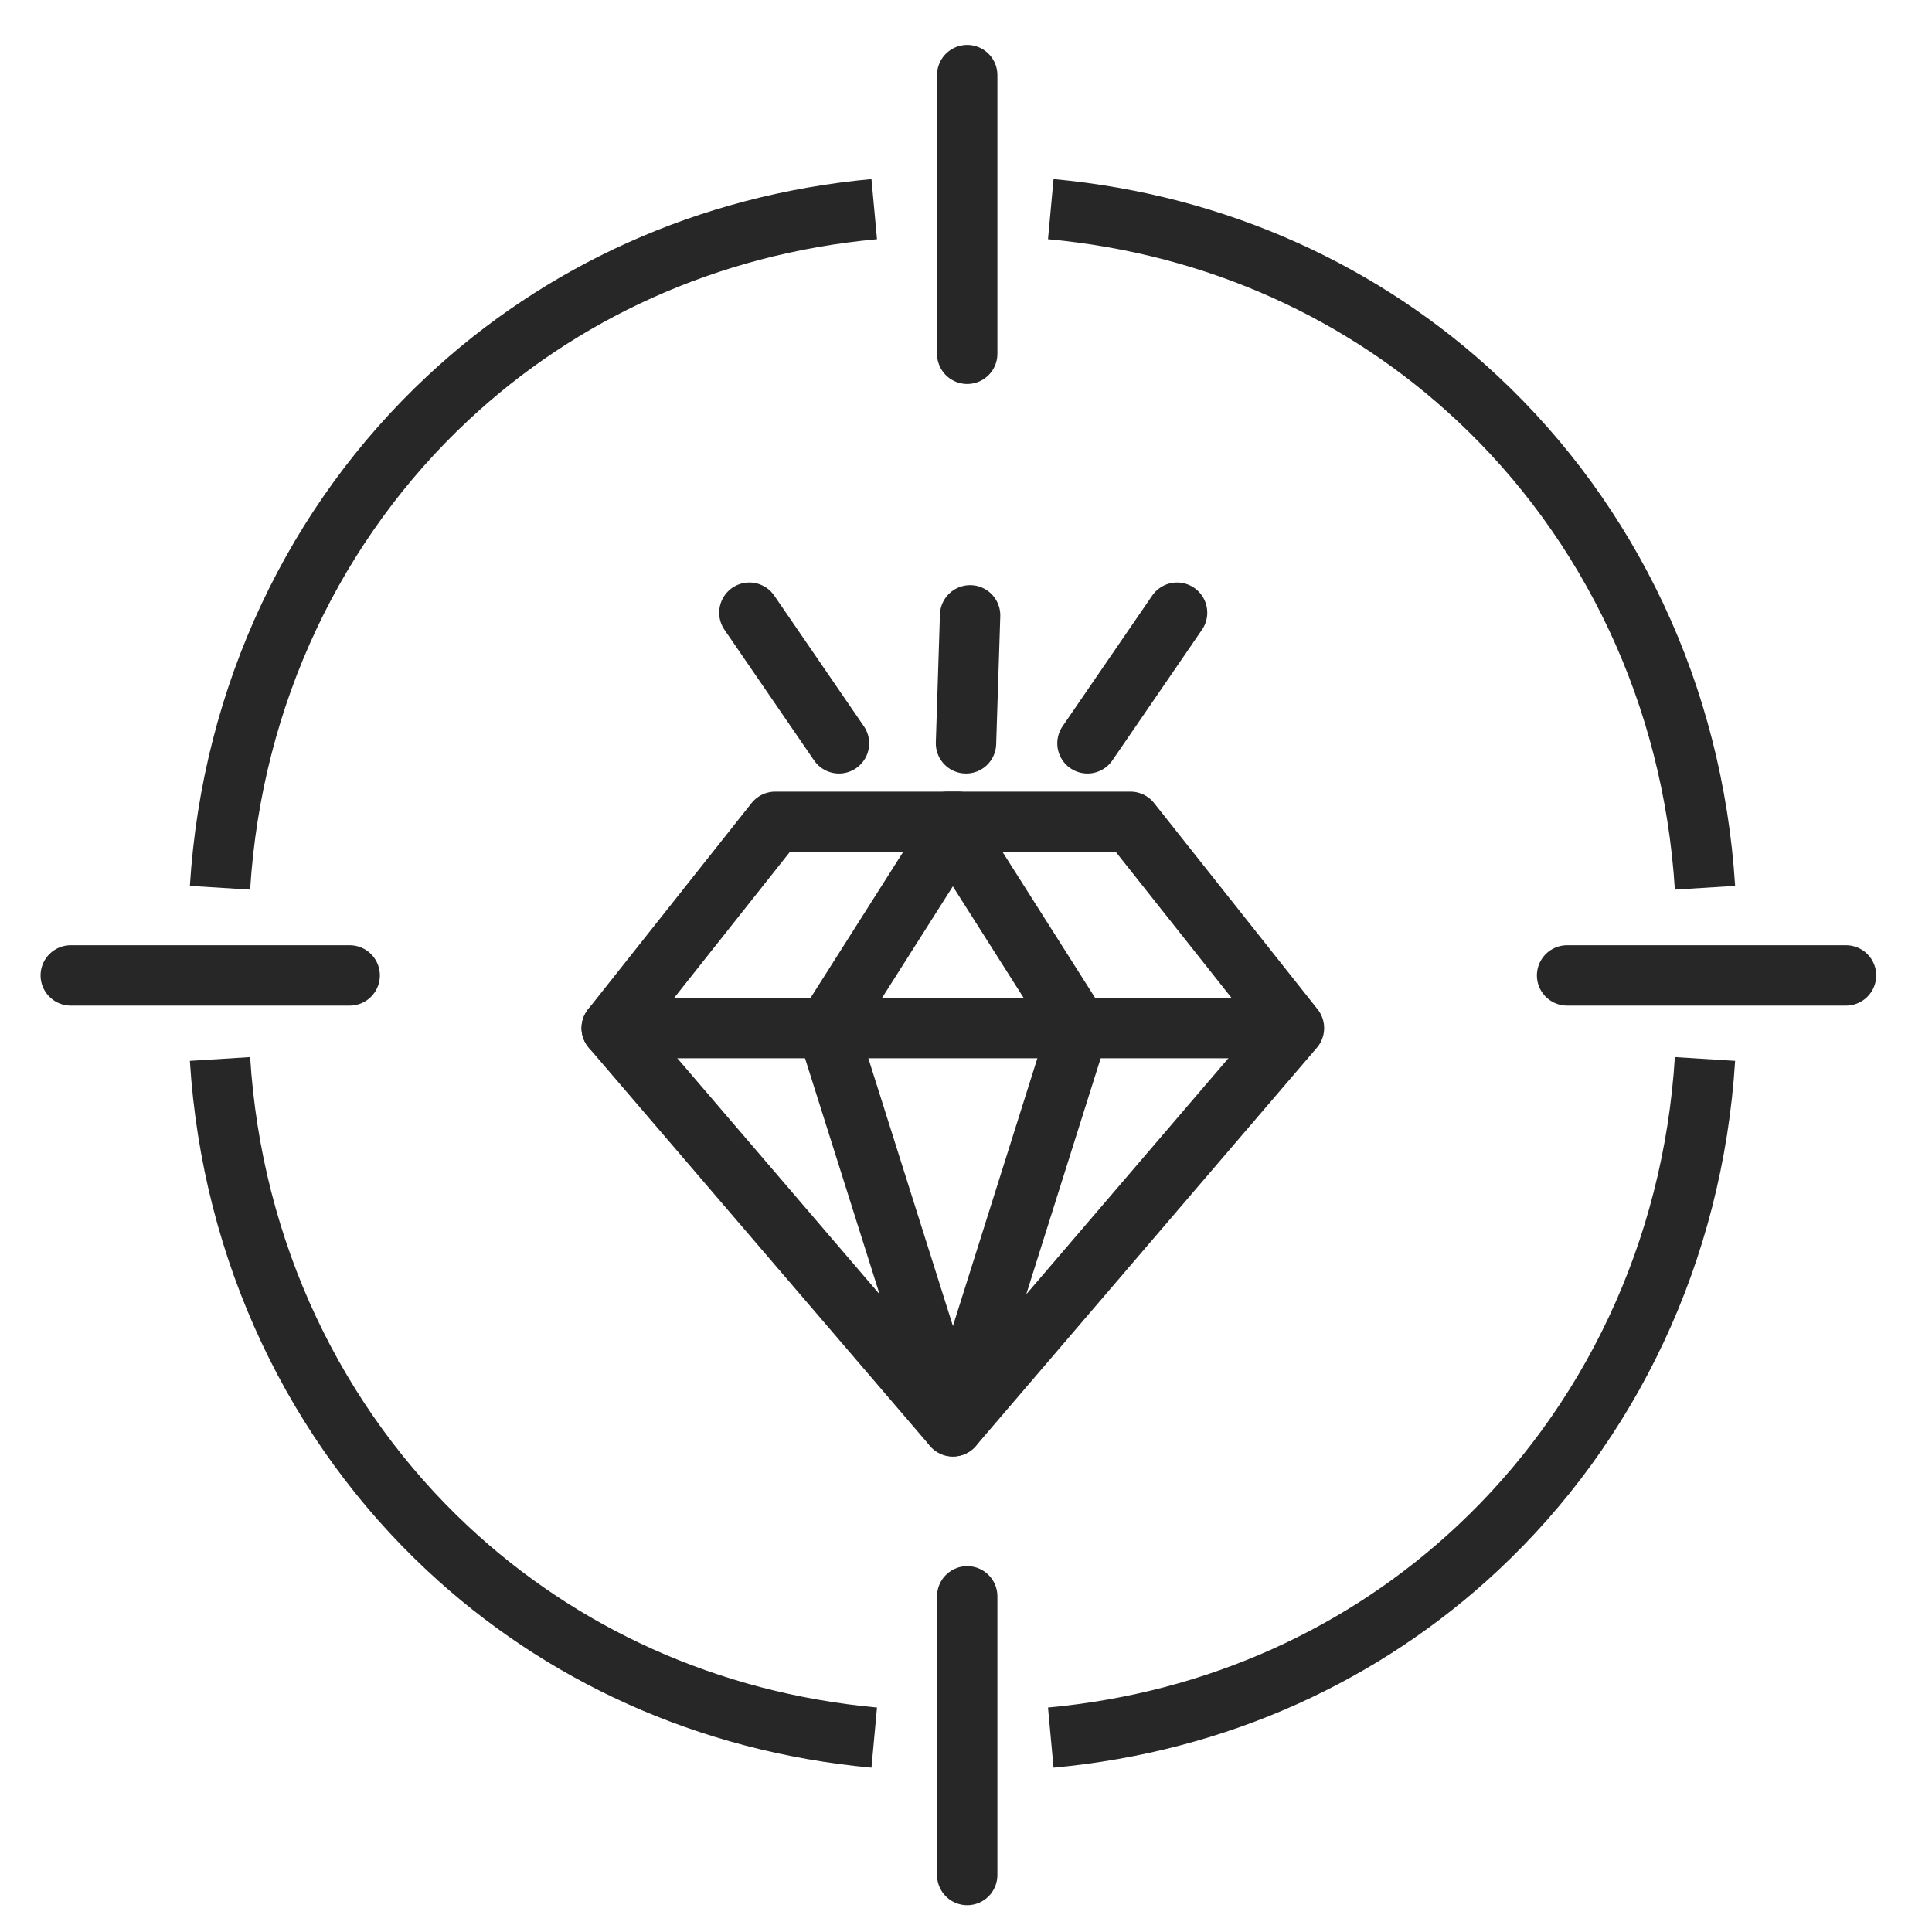
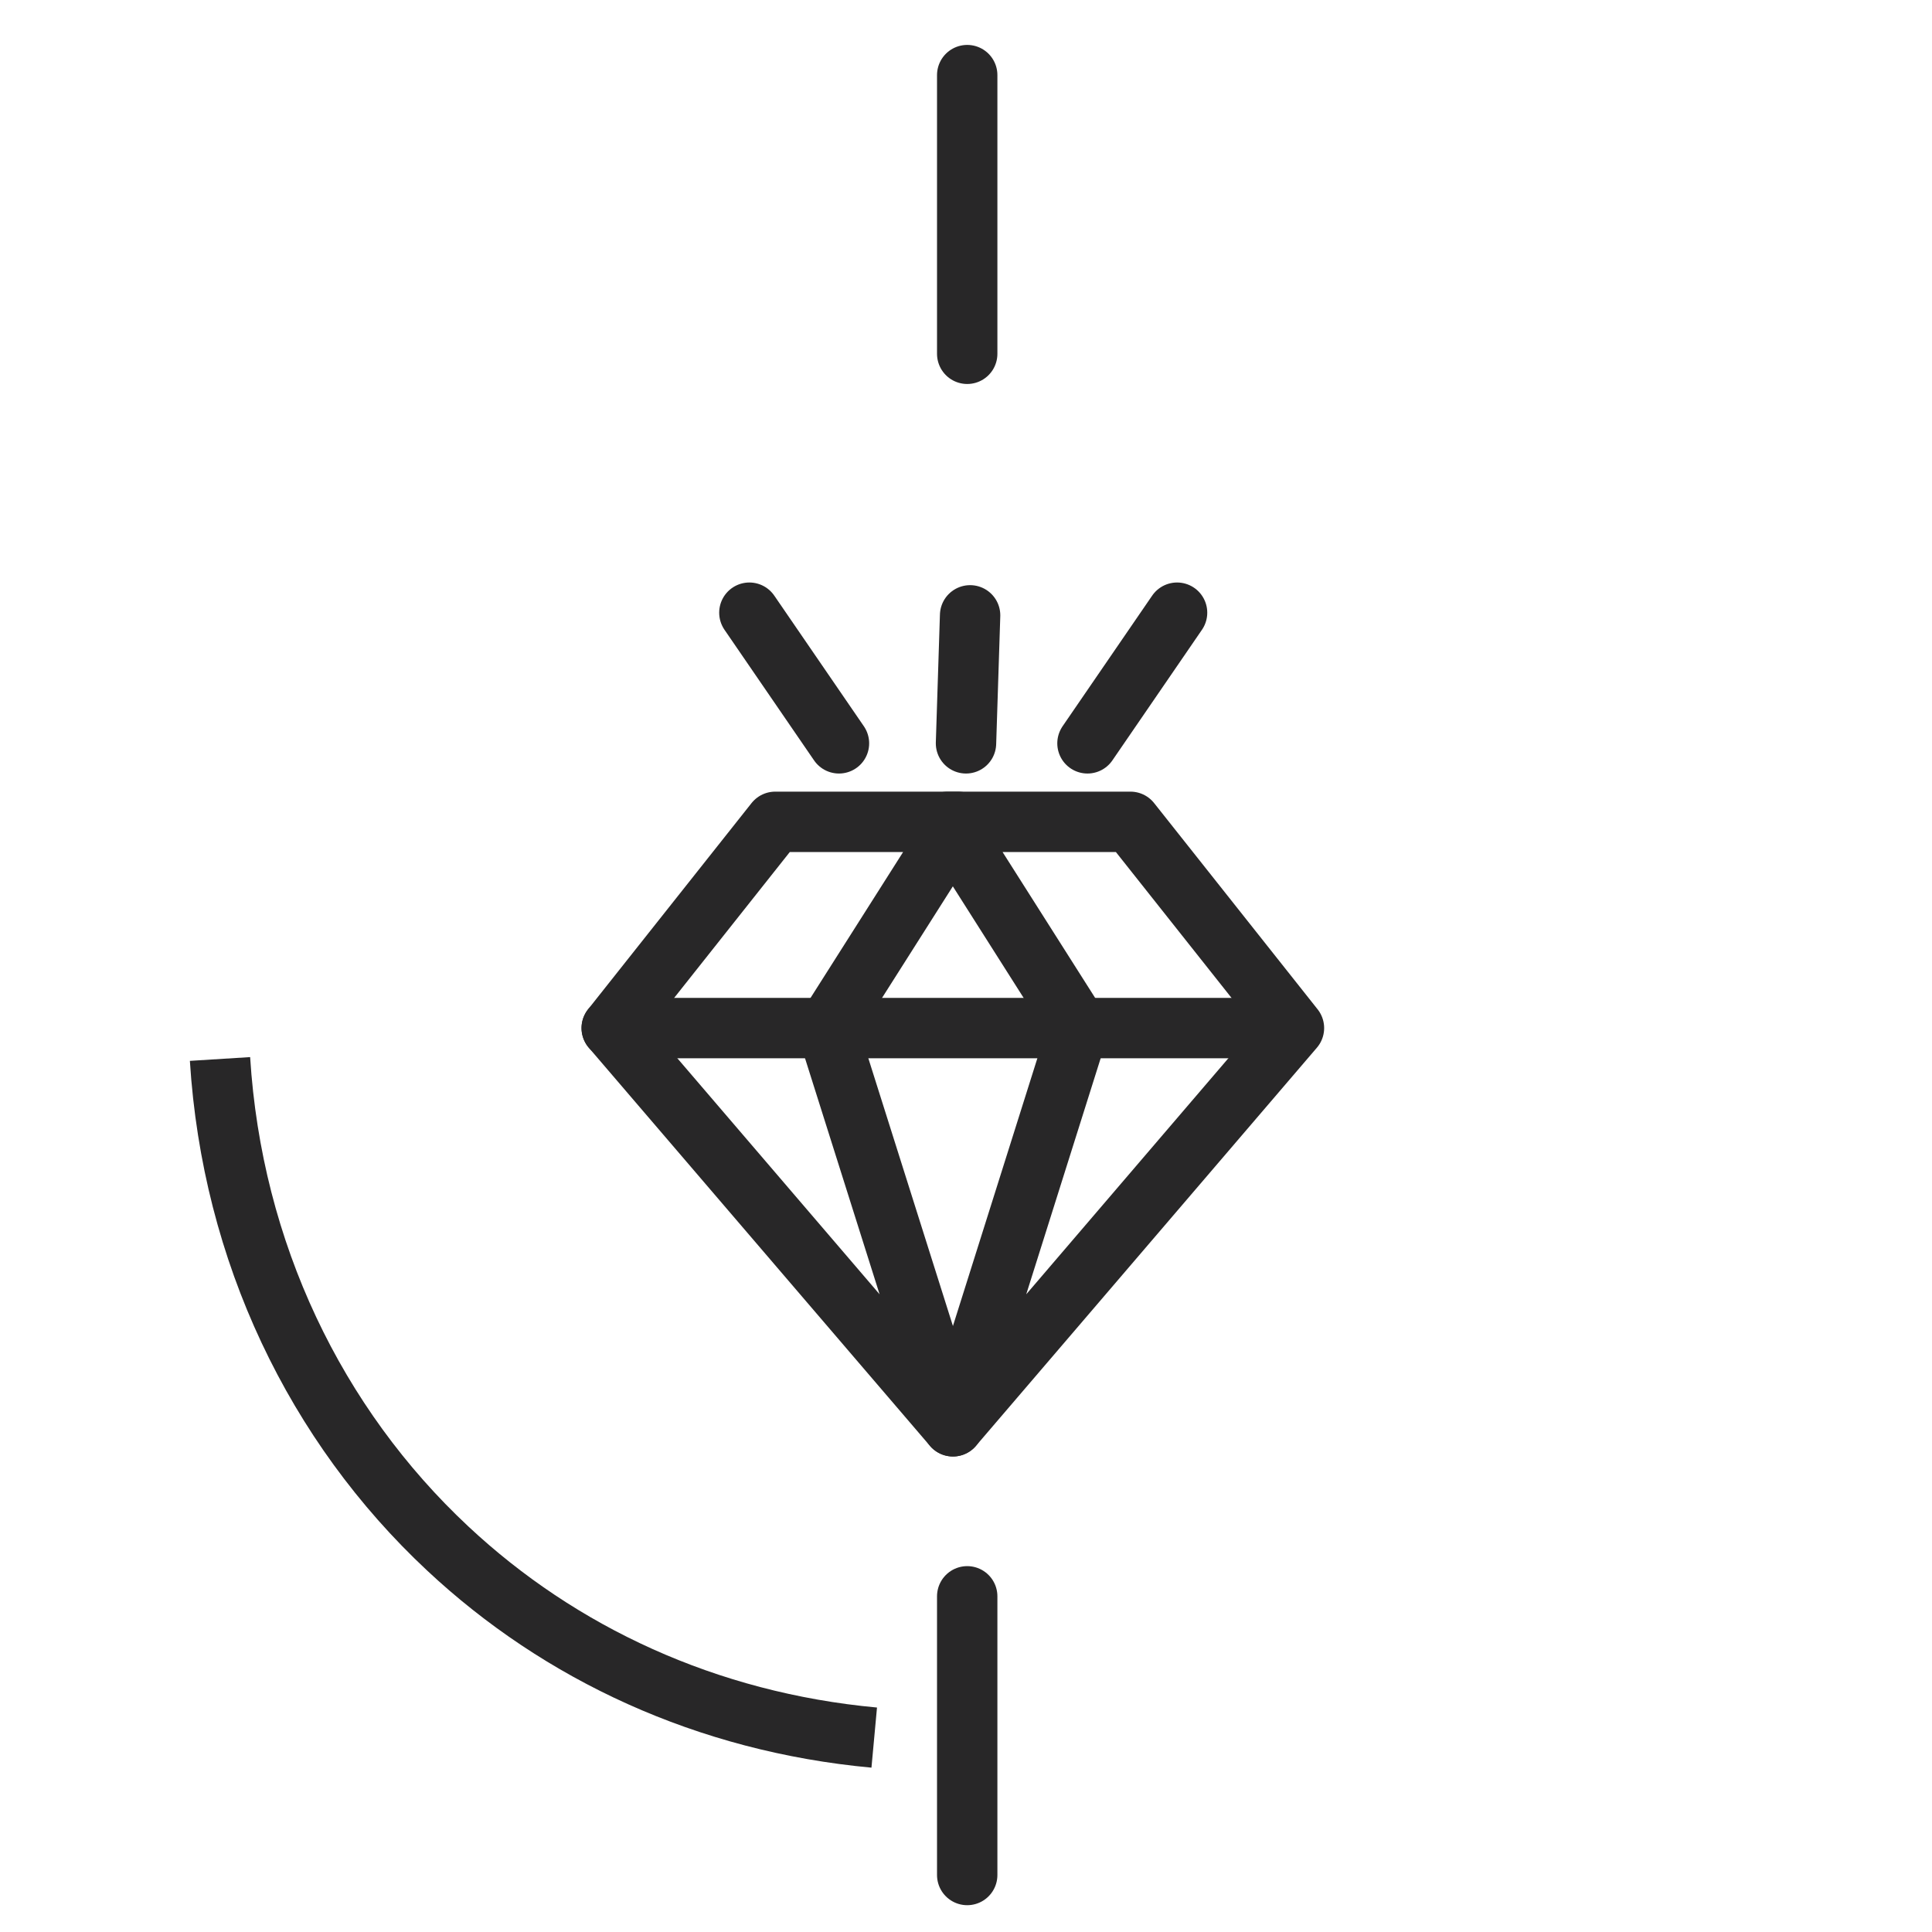
<svg xmlns="http://www.w3.org/2000/svg" id="a" viewBox="0 0 80 80">
  <polygon points="39.46 59.06 25.33 42.57 32.1 34.03 39.67 34.03 34.25 42.57 39.46 59.06" fill="none" stroke="#282728" stroke-linecap="round" stroke-linejoin="round" stroke-width="2.5" />
  <polygon points="39.46 59.06 53.58 42.57 46.81 34.03 39.24 34.03 44.66 42.57 39.46 59.06" fill="none" stroke="#282728" stroke-linecap="square" stroke-linejoin="round" stroke-width="2.5" />
  <line x1="25.33" y1="42.57" x2="52.58" y2="42.57" fill="none" stroke="#282728" stroke-linecap="round" stroke-linejoin="round" stroke-width="2.5" />
  <path d="m48.74,25.37l-3.71,5.41" fill="none" stroke="#282728" stroke-linecap="round" stroke-linejoin="round" stroke-width="2.5" />
  <path d="m40.17,25.48c-.06,1.77-.11,3.53-.17,5.3" fill="none" stroke="#282728" stroke-linecap="round" stroke-linejoin="round" stroke-width="2.5" />
  <path d="m31.03,25.37l3.71,5.41" fill="none" stroke="#282728" stroke-linecap="round" stroke-linejoin="round" stroke-width="2.5" />
  <g id="b">
-     <path d="m43.51,8.66c6.94.64,13.02,3.49,17.66,7.83,5.47,5.11,8.93,12.27,9.43,20.27" fill="none" stroke="#282728" stroke-miterlimit="10" stroke-width="2.5" />
    <line x1="40.05" y1="66.1" x2="40.05" y2="77.64" fill="none" stroke="#282728" stroke-linecap="round" stroke-linejoin="round" stroke-width="2.5" />
-     <path d="m36.2,8.66c-6.94.64-13.02,3.49-17.66,7.83-5.47,5.11-8.93,12.27-9.43,20.27" fill="none" stroke="#282728" stroke-miterlimit="10" stroke-width="2.5" />
-     <path d="m43.51,71.95c6.94-.64,13.02-3.49,17.66-7.83,5.47-5.11,8.93-12.27,9.43-20.27" fill="none" stroke="#282728" stroke-miterlimit="10" stroke-width="2.5" />
    <path d="m36.2,71.95c-6.94-.64-13.02-3.49-17.66-7.83-5.47-5.11-8.93-12.27-9.43-20.27" fill="none" stroke="#282728" stroke-miterlimit="10" stroke-width="2.5" />
-     <line x1="76.44" y1="40.39" x2="64.89" y2="40.39" fill="none" stroke="#282728" stroke-linecap="round" stroke-linejoin="round" stroke-width="2.5" />
-     <line x1="14.48" y1="40.39" x2="2.93" y2="40.39" fill="none" stroke="#282728" stroke-linecap="round" stroke-linejoin="round" stroke-width="2.5" />
    <line x1="40.05" y1="3.11" x2="40.05" y2="14.65" fill="none" stroke="#282728" stroke-linecap="round" stroke-linejoin="round" stroke-width="2.5" />
  </g>
</svg>